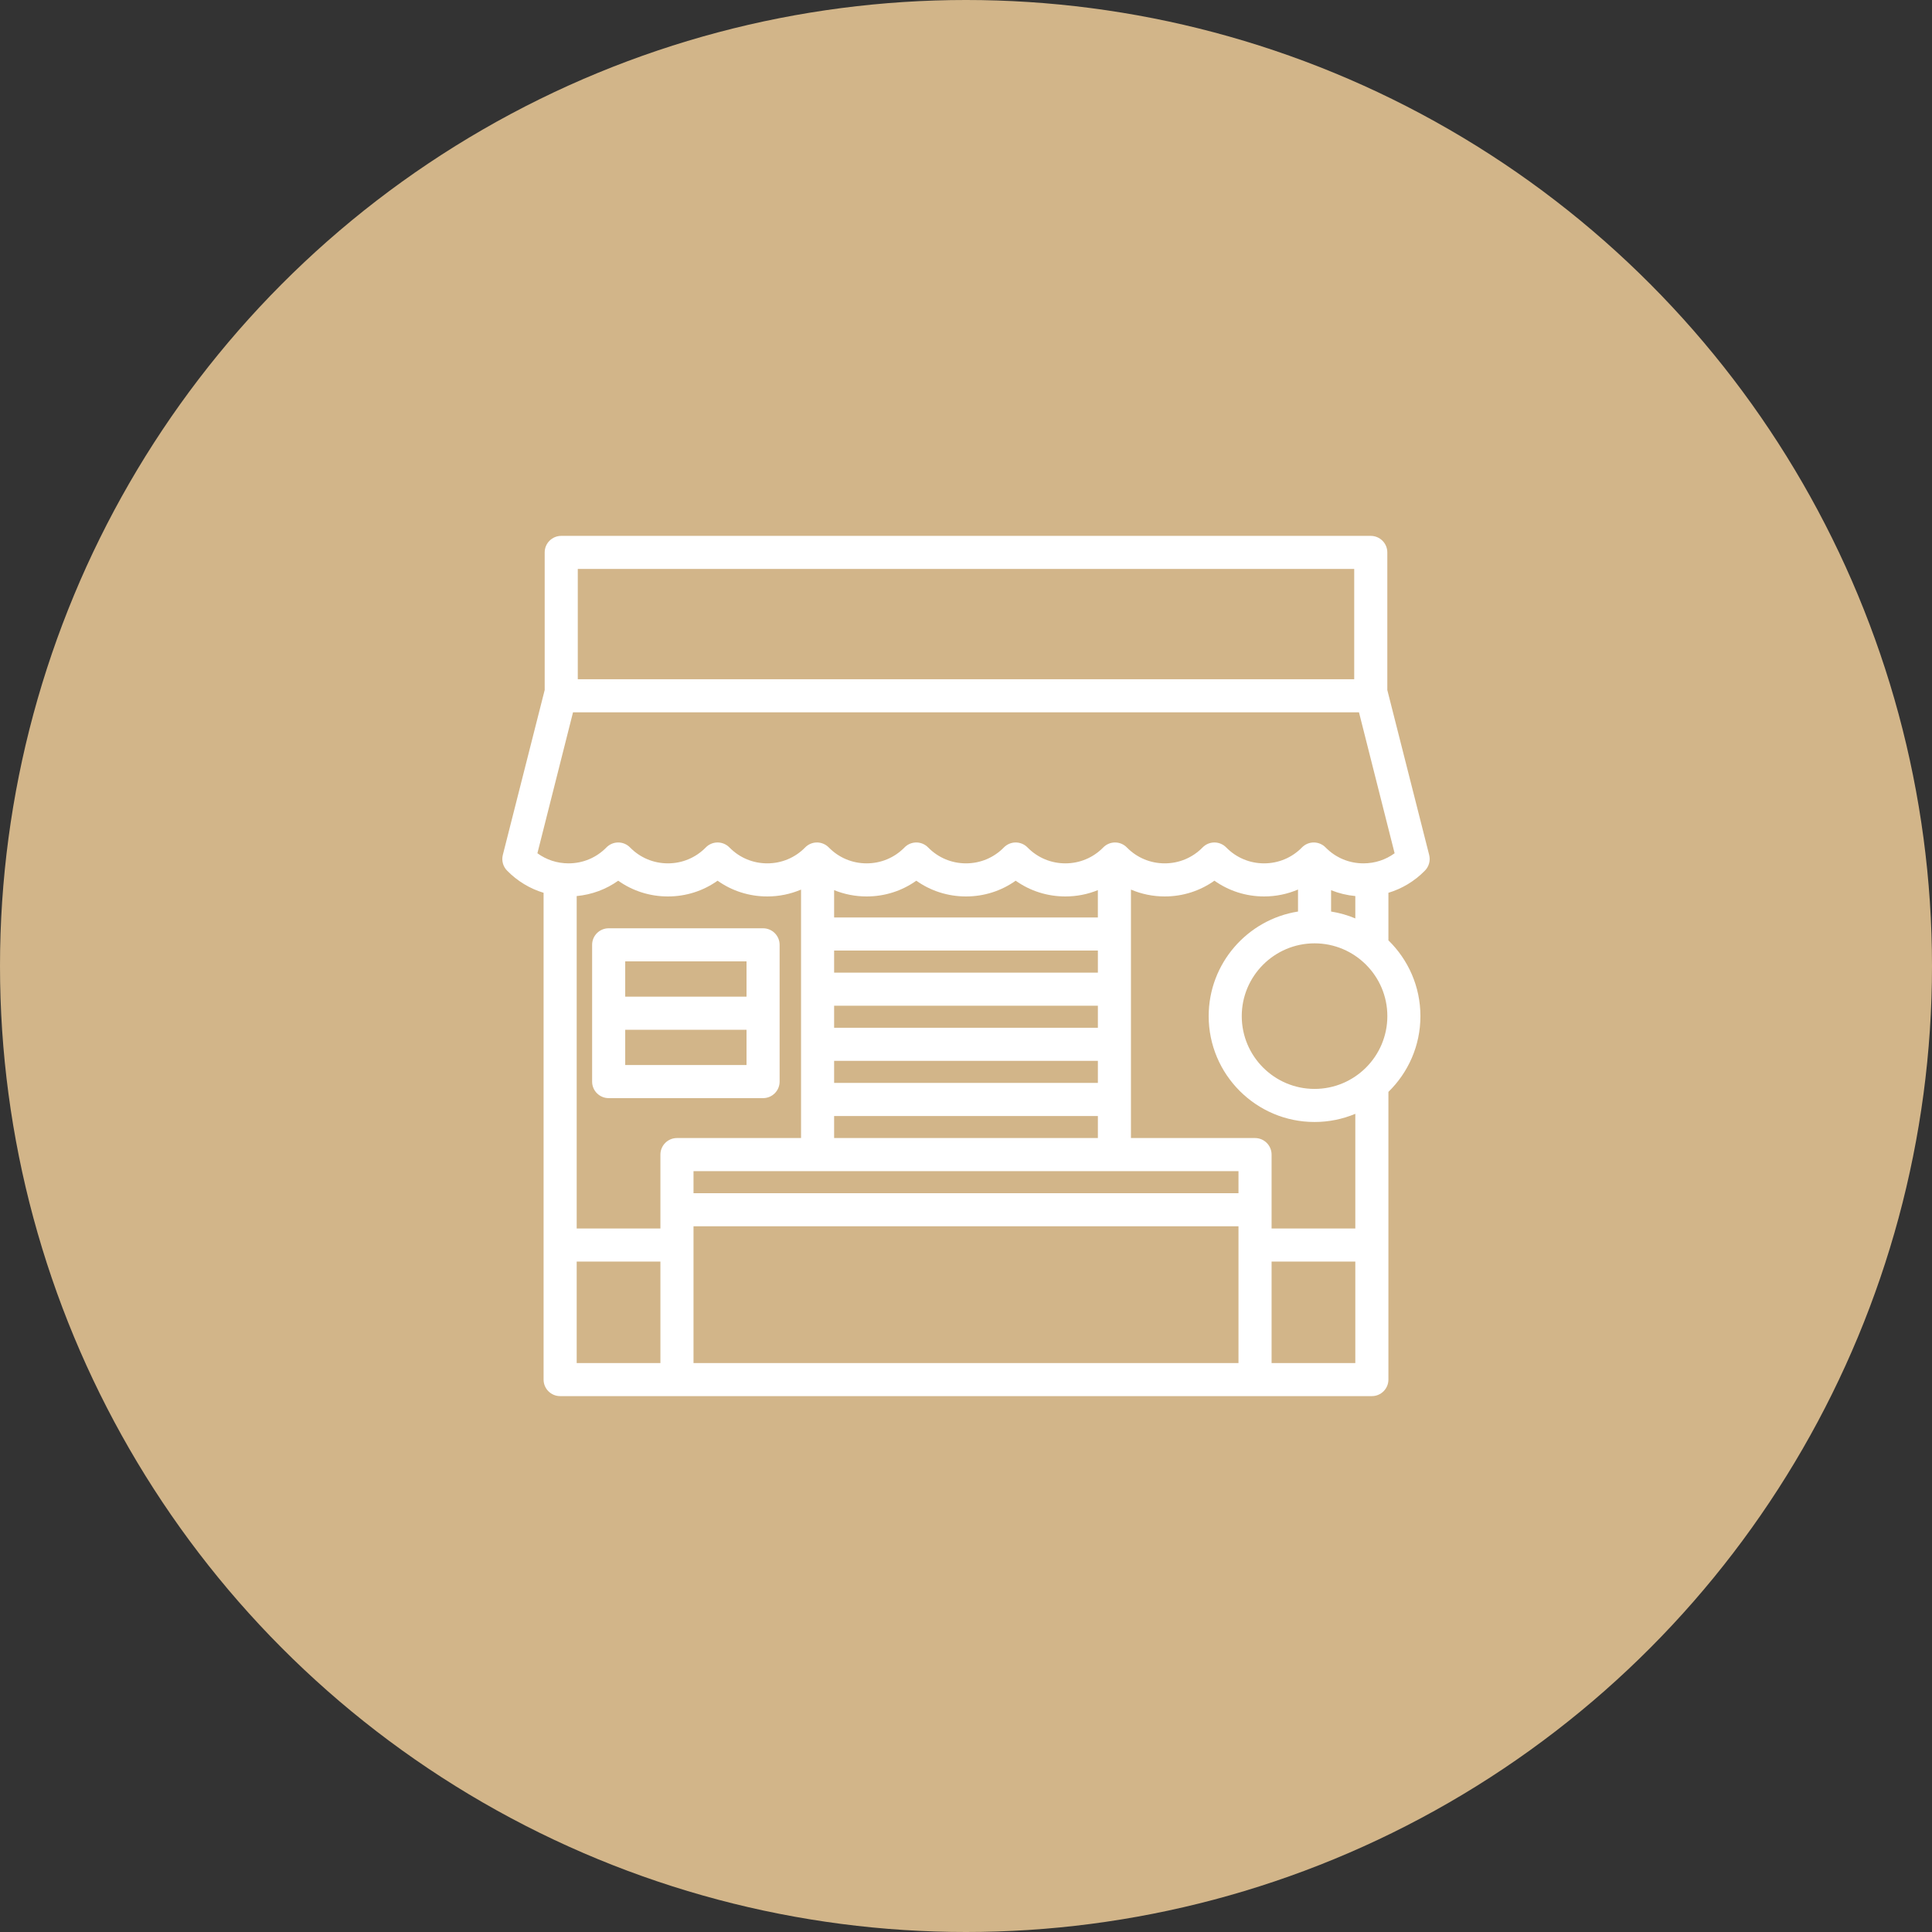
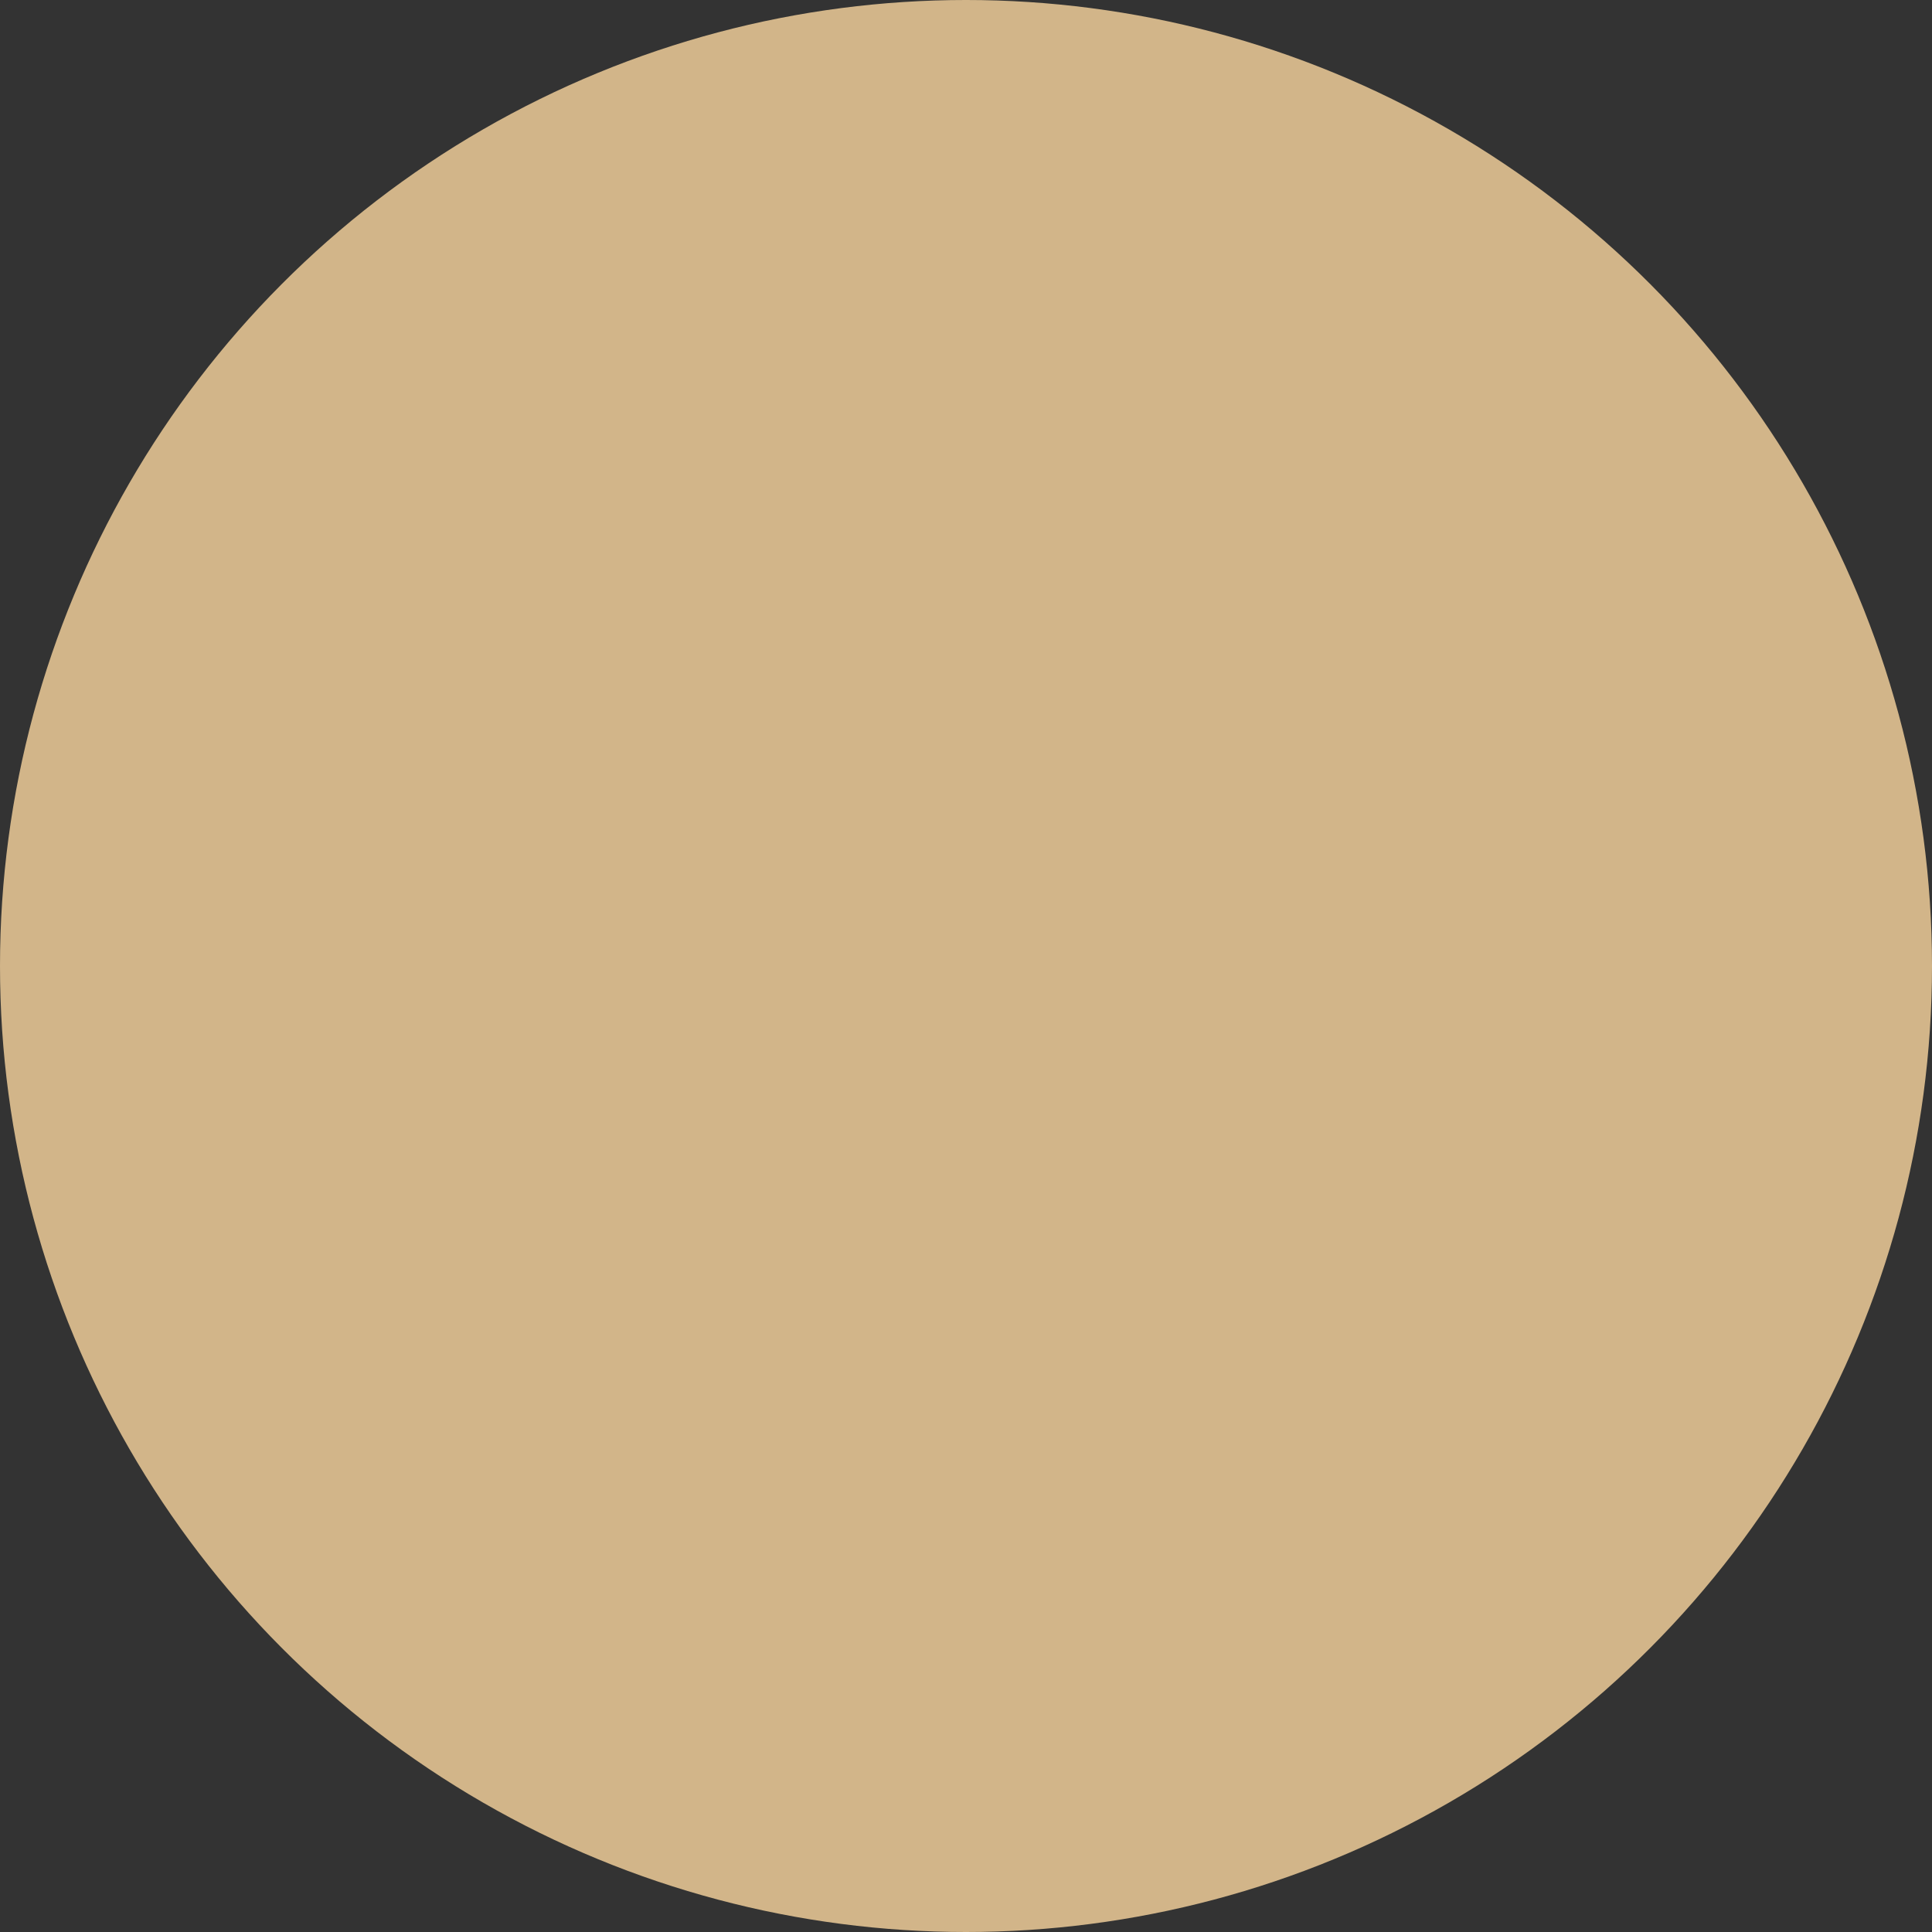
<svg xmlns="http://www.w3.org/2000/svg" width="100" height="100" viewBox="0 0 100 100" fill="none">
  <rect x="0" y="0" width="100" height="100" fill="#333333" stroke="none" />
  <circle cx="50" cy="50" r="50" fill="#D2B589" />
  <g clip-path="url(#clip0_714_999)">
-     <path d="M73.755 45.062C73.964 44.849 74.047 44.542 73.974 44.253C73.974 44.253 71.818 35.744 71.807 35.714V28.593C71.807 28.12 71.423 27.737 70.95 27.737H29.05C28.577 27.737 28.193 28.12 28.193 28.593V35.714C28.182 35.744 26.026 44.253 26.026 44.253C25.953 44.542 26.036 44.849 26.245 45.062C26.779 45.607 27.427 45.997 28.136 46.211V71.407C28.136 71.88 28.52 72.263 28.993 72.263H71.007C71.481 72.263 71.864 71.88 71.864 71.407V56.516C72.885 55.52 73.521 54.13 73.521 52.594C73.521 51.058 72.885 49.669 71.864 48.672V46.211C72.573 45.997 73.222 45.607 73.755 45.062ZM29.906 29.449H70.094V35.158H29.906V29.449ZM29.659 36.87H70.341L72.185 44.164C71.72 44.504 71.161 44.687 70.572 44.687C69.829 44.687 69.133 44.395 68.612 43.864C68.451 43.699 68.231 43.606 68.001 43.606C67.77 43.606 67.55 43.699 67.389 43.864C66.869 44.395 66.173 44.687 65.429 44.687C64.686 44.687 63.99 44.395 63.469 43.864C63.308 43.699 63.088 43.606 62.858 43.606C62.627 43.606 62.407 43.699 62.246 43.864C61.726 44.395 61.03 44.687 60.286 44.687C59.543 44.687 58.847 44.395 58.326 43.864C58.165 43.699 57.945 43.606 57.715 43.606C57.484 43.606 57.264 43.699 57.103 43.864C56.583 44.395 55.887 44.687 55.143 44.687C54.4 44.687 53.704 44.395 53.184 43.864C53.023 43.699 52.802 43.606 52.572 43.606C52.342 43.606 52.121 43.699 51.96 43.864C51.44 44.395 50.744 44.687 50 44.687C49.257 44.687 48.561 44.395 48.04 43.864C47.879 43.699 47.659 43.606 47.429 43.606C47.198 43.606 46.978 43.699 46.817 43.864C46.297 44.395 45.601 44.687 44.857 44.687C44.114 44.687 43.418 44.395 42.898 43.864C42.736 43.699 42.516 43.606 42.286 43.606C42.056 43.606 41.835 43.699 41.674 43.864C41.154 44.395 40.458 44.687 39.714 44.687C38.971 44.687 38.275 44.395 37.755 43.864C37.593 43.699 37.373 43.606 37.143 43.606C36.912 43.606 36.692 43.699 36.531 43.864C36.011 44.395 35.315 44.687 34.571 44.687C33.828 44.687 33.132 44.395 32.611 43.864C32.45 43.699 32.23 43.606 32 43.606C31.77 43.606 31.549 43.699 31.388 43.864C30.868 44.395 30.172 44.687 29.428 44.687C28.84 44.687 28.281 44.504 27.816 44.164L29.659 36.87ZM71.809 52.594C71.809 54.672 70.119 56.362 68.041 56.362C65.964 56.362 64.273 54.672 64.273 52.594C64.273 50.517 65.964 48.827 68.041 48.827C70.119 48.827 71.809 50.517 71.809 52.594ZM64.104 61.76H35.896V60.618H64.104V61.76ZM31.999 45.585C32.745 46.115 33.635 46.4 34.571 46.4C35.506 46.4 36.396 46.115 37.142 45.585C37.888 46.115 38.778 46.4 39.714 46.4C40.325 46.4 40.917 46.277 41.462 46.045V58.905H35.039C34.567 58.905 34.183 59.289 34.183 59.762V63.586H29.849V46.38C30.629 46.307 31.366 46.035 31.999 45.585ZM56.826 56.051H43.174V54.909H56.826V56.051ZM56.826 53.197H43.174V52.055H56.826V53.197ZM56.826 50.343H43.174V49.201H56.826V50.343ZM56.826 47.488H43.174V46.073C43.701 46.288 44.27 46.4 44.857 46.4C45.793 46.4 46.682 46.115 47.428 45.585C48.175 46.115 49.064 46.4 50 46.4C50.936 46.4 51.825 46.115 52.571 45.585C53.318 46.115 54.207 46.4 55.143 46.4C55.73 46.4 56.299 46.288 56.825 46.073V47.488H56.826ZM43.174 58.905V57.764H56.826V58.905H43.174ZM29.849 65.299H34.183V70.551H29.849V65.299ZM35.896 70.551V63.472H64.104V70.551H35.896ZM65.817 70.551V65.299H70.151V70.551H65.817ZM70.151 63.586H65.817V59.762C65.817 59.289 65.433 58.905 64.96 58.905H58.538V46.045C59.083 46.277 59.675 46.4 60.286 46.4C61.222 46.4 62.111 46.114 62.858 45.584C63.604 46.114 64.493 46.4 65.429 46.4C66.043 46.4 66.638 46.276 67.185 46.042V47.181C64.568 47.594 62.561 49.864 62.561 52.594C62.561 55.616 65.019 58.074 68.041 58.074C68.788 58.074 69.501 57.923 70.151 57.651V63.586H70.151ZM68.897 47.181V46.076C69.295 46.237 69.716 46.339 70.151 46.38V47.537C69.755 47.371 69.335 47.25 68.897 47.181Z" fill="white" />
-     <path d="M31.505 56.839H39.496C39.969 56.839 40.353 56.456 40.353 55.983V48.904C40.353 48.431 39.969 48.048 39.496 48.048H31.505C31.032 48.048 30.648 48.431 30.648 48.904V55.983C30.648 56.456 31.032 56.839 31.505 56.839ZM32.361 55.126V53.3H38.64V55.126H32.361ZM38.64 49.76V51.587H32.361V49.76H38.64Z" fill="white" />
+     <path d="M31.505 56.839H39.496C39.969 56.839 40.353 56.456 40.353 55.983V48.904C40.353 48.431 39.969 48.048 39.496 48.048H31.505C31.032 48.048 30.648 48.431 30.648 48.904C30.648 56.456 31.032 56.839 31.505 56.839ZM32.361 55.126V53.3H38.64V55.126H32.361ZM38.64 49.76V51.587H32.361V49.76H38.64Z" fill="white" />
  </g>
  <defs>
    <clipPath id="clip0_714_999">
-       <rect width="48" height="48" fill="white" transform="translate(26 26)" />
-     </clipPath>
+       </clipPath>
  </defs>
</svg>